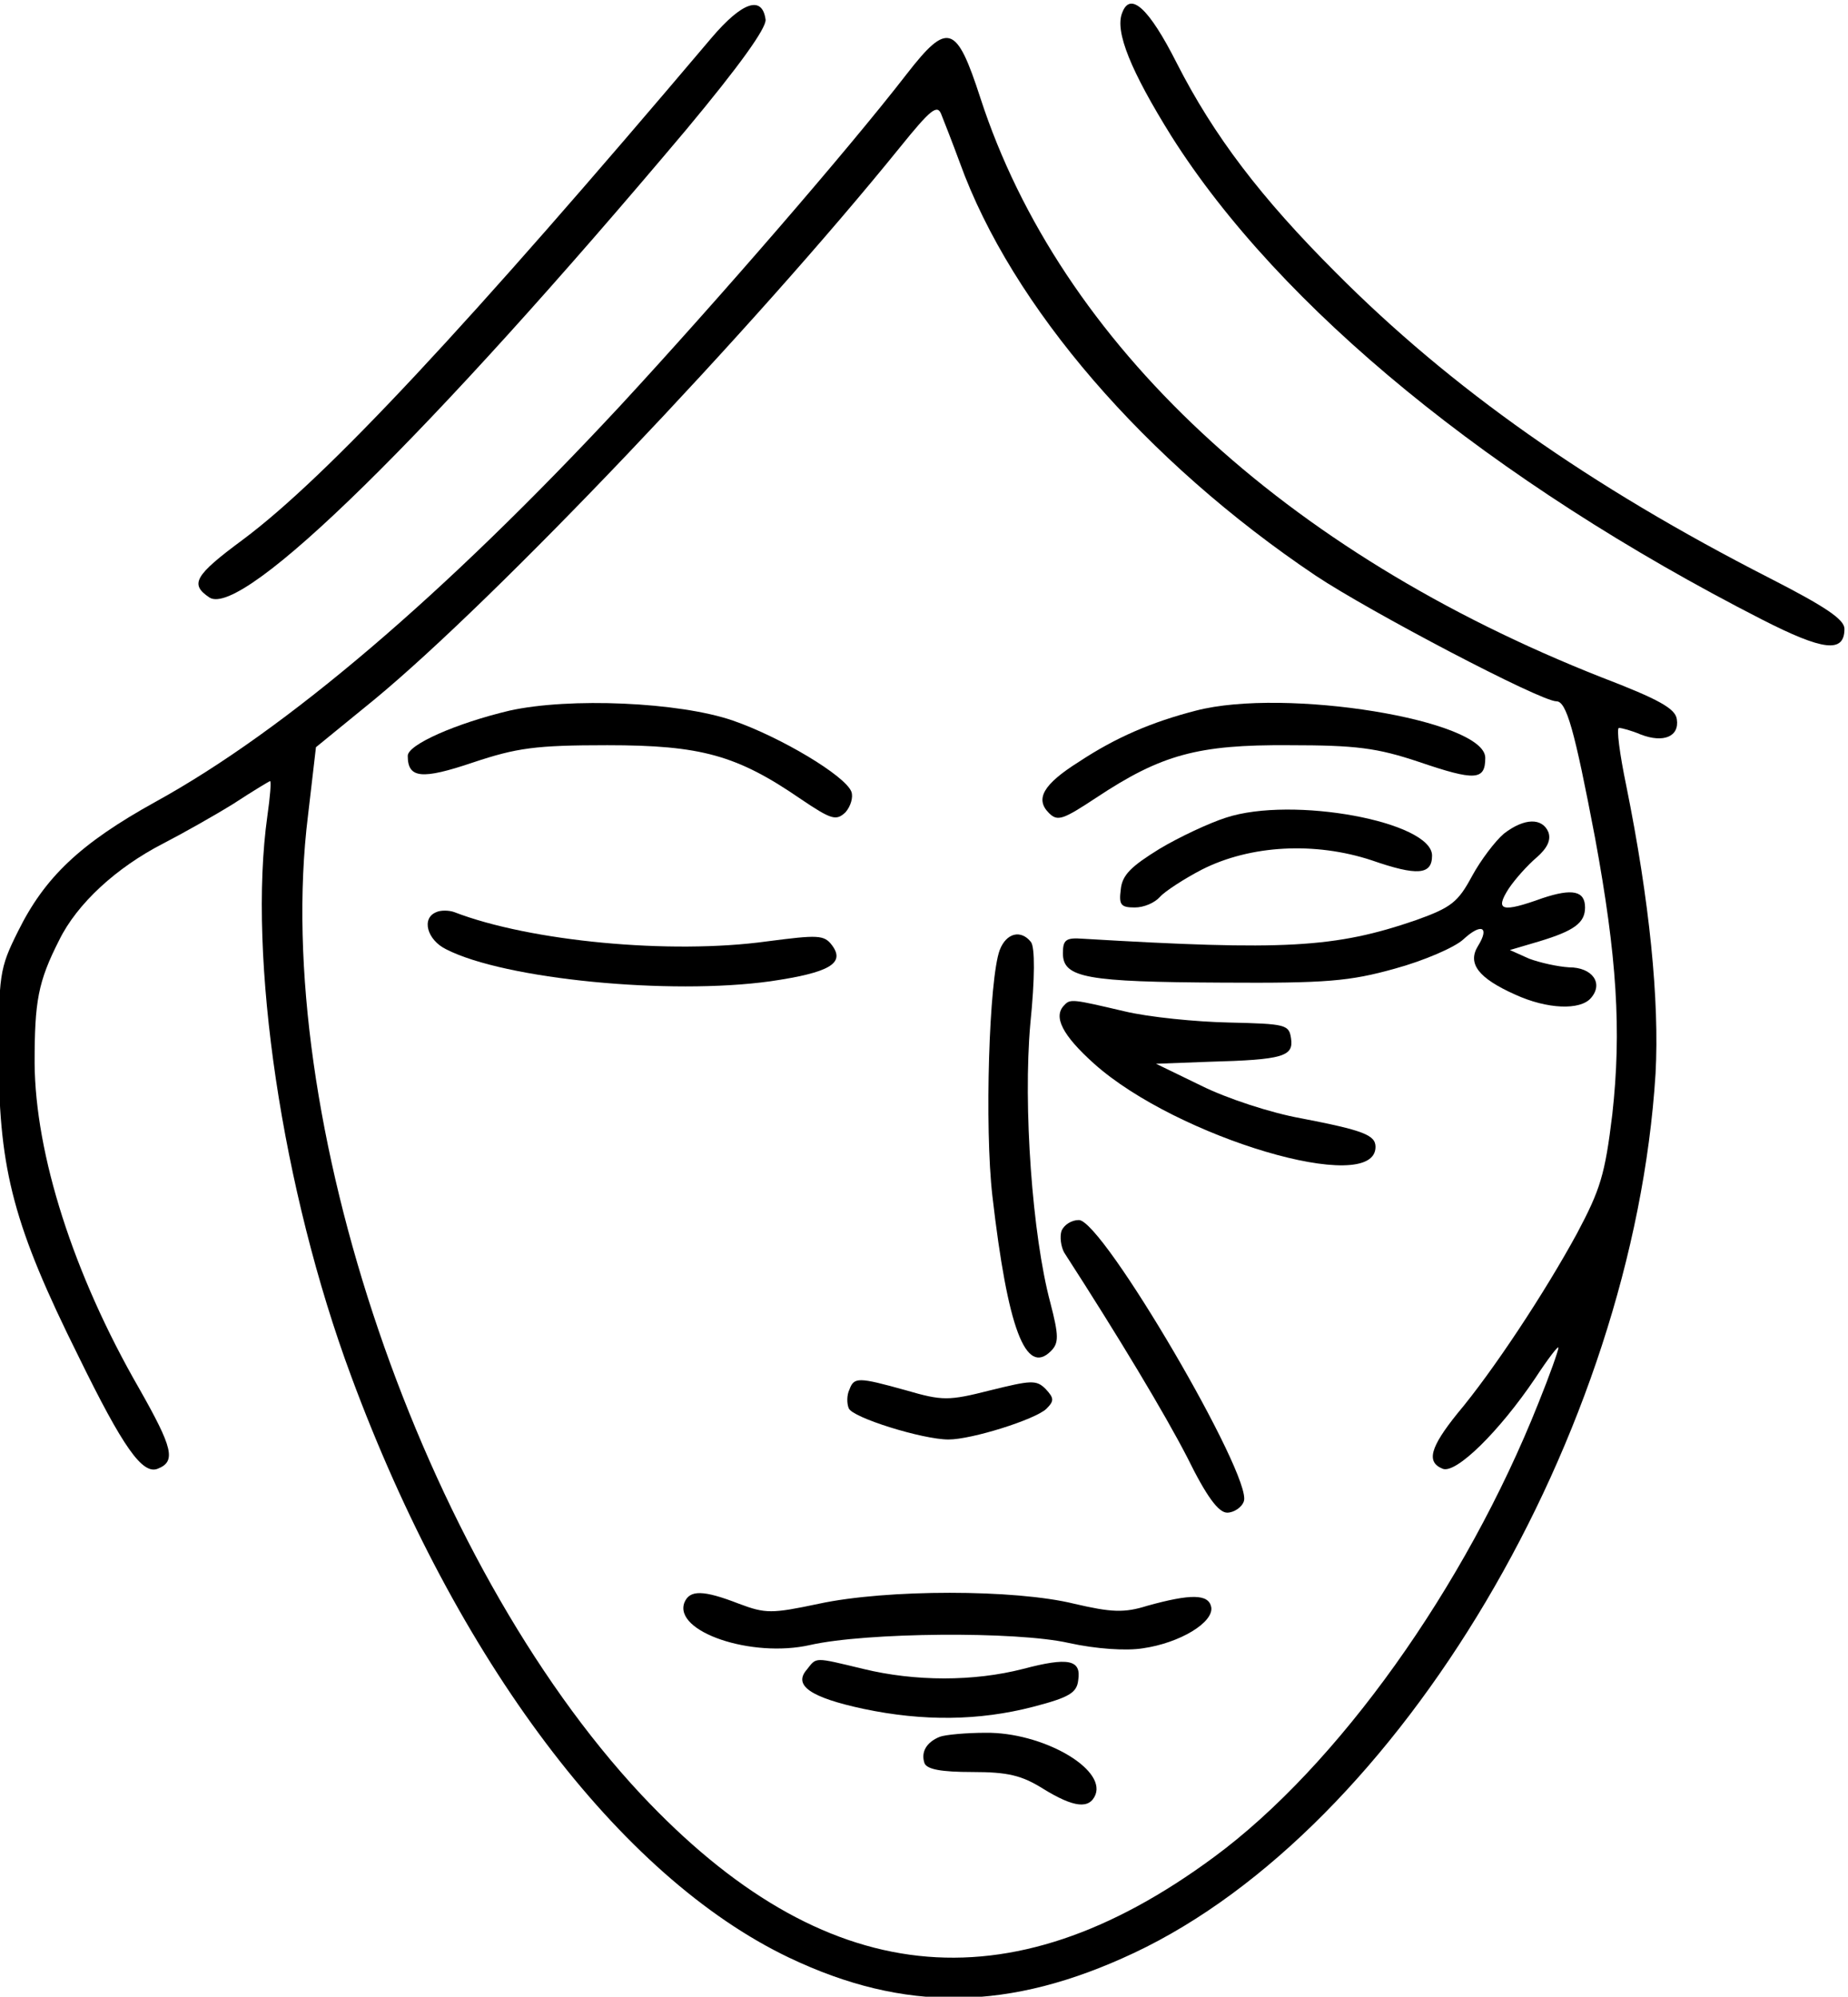
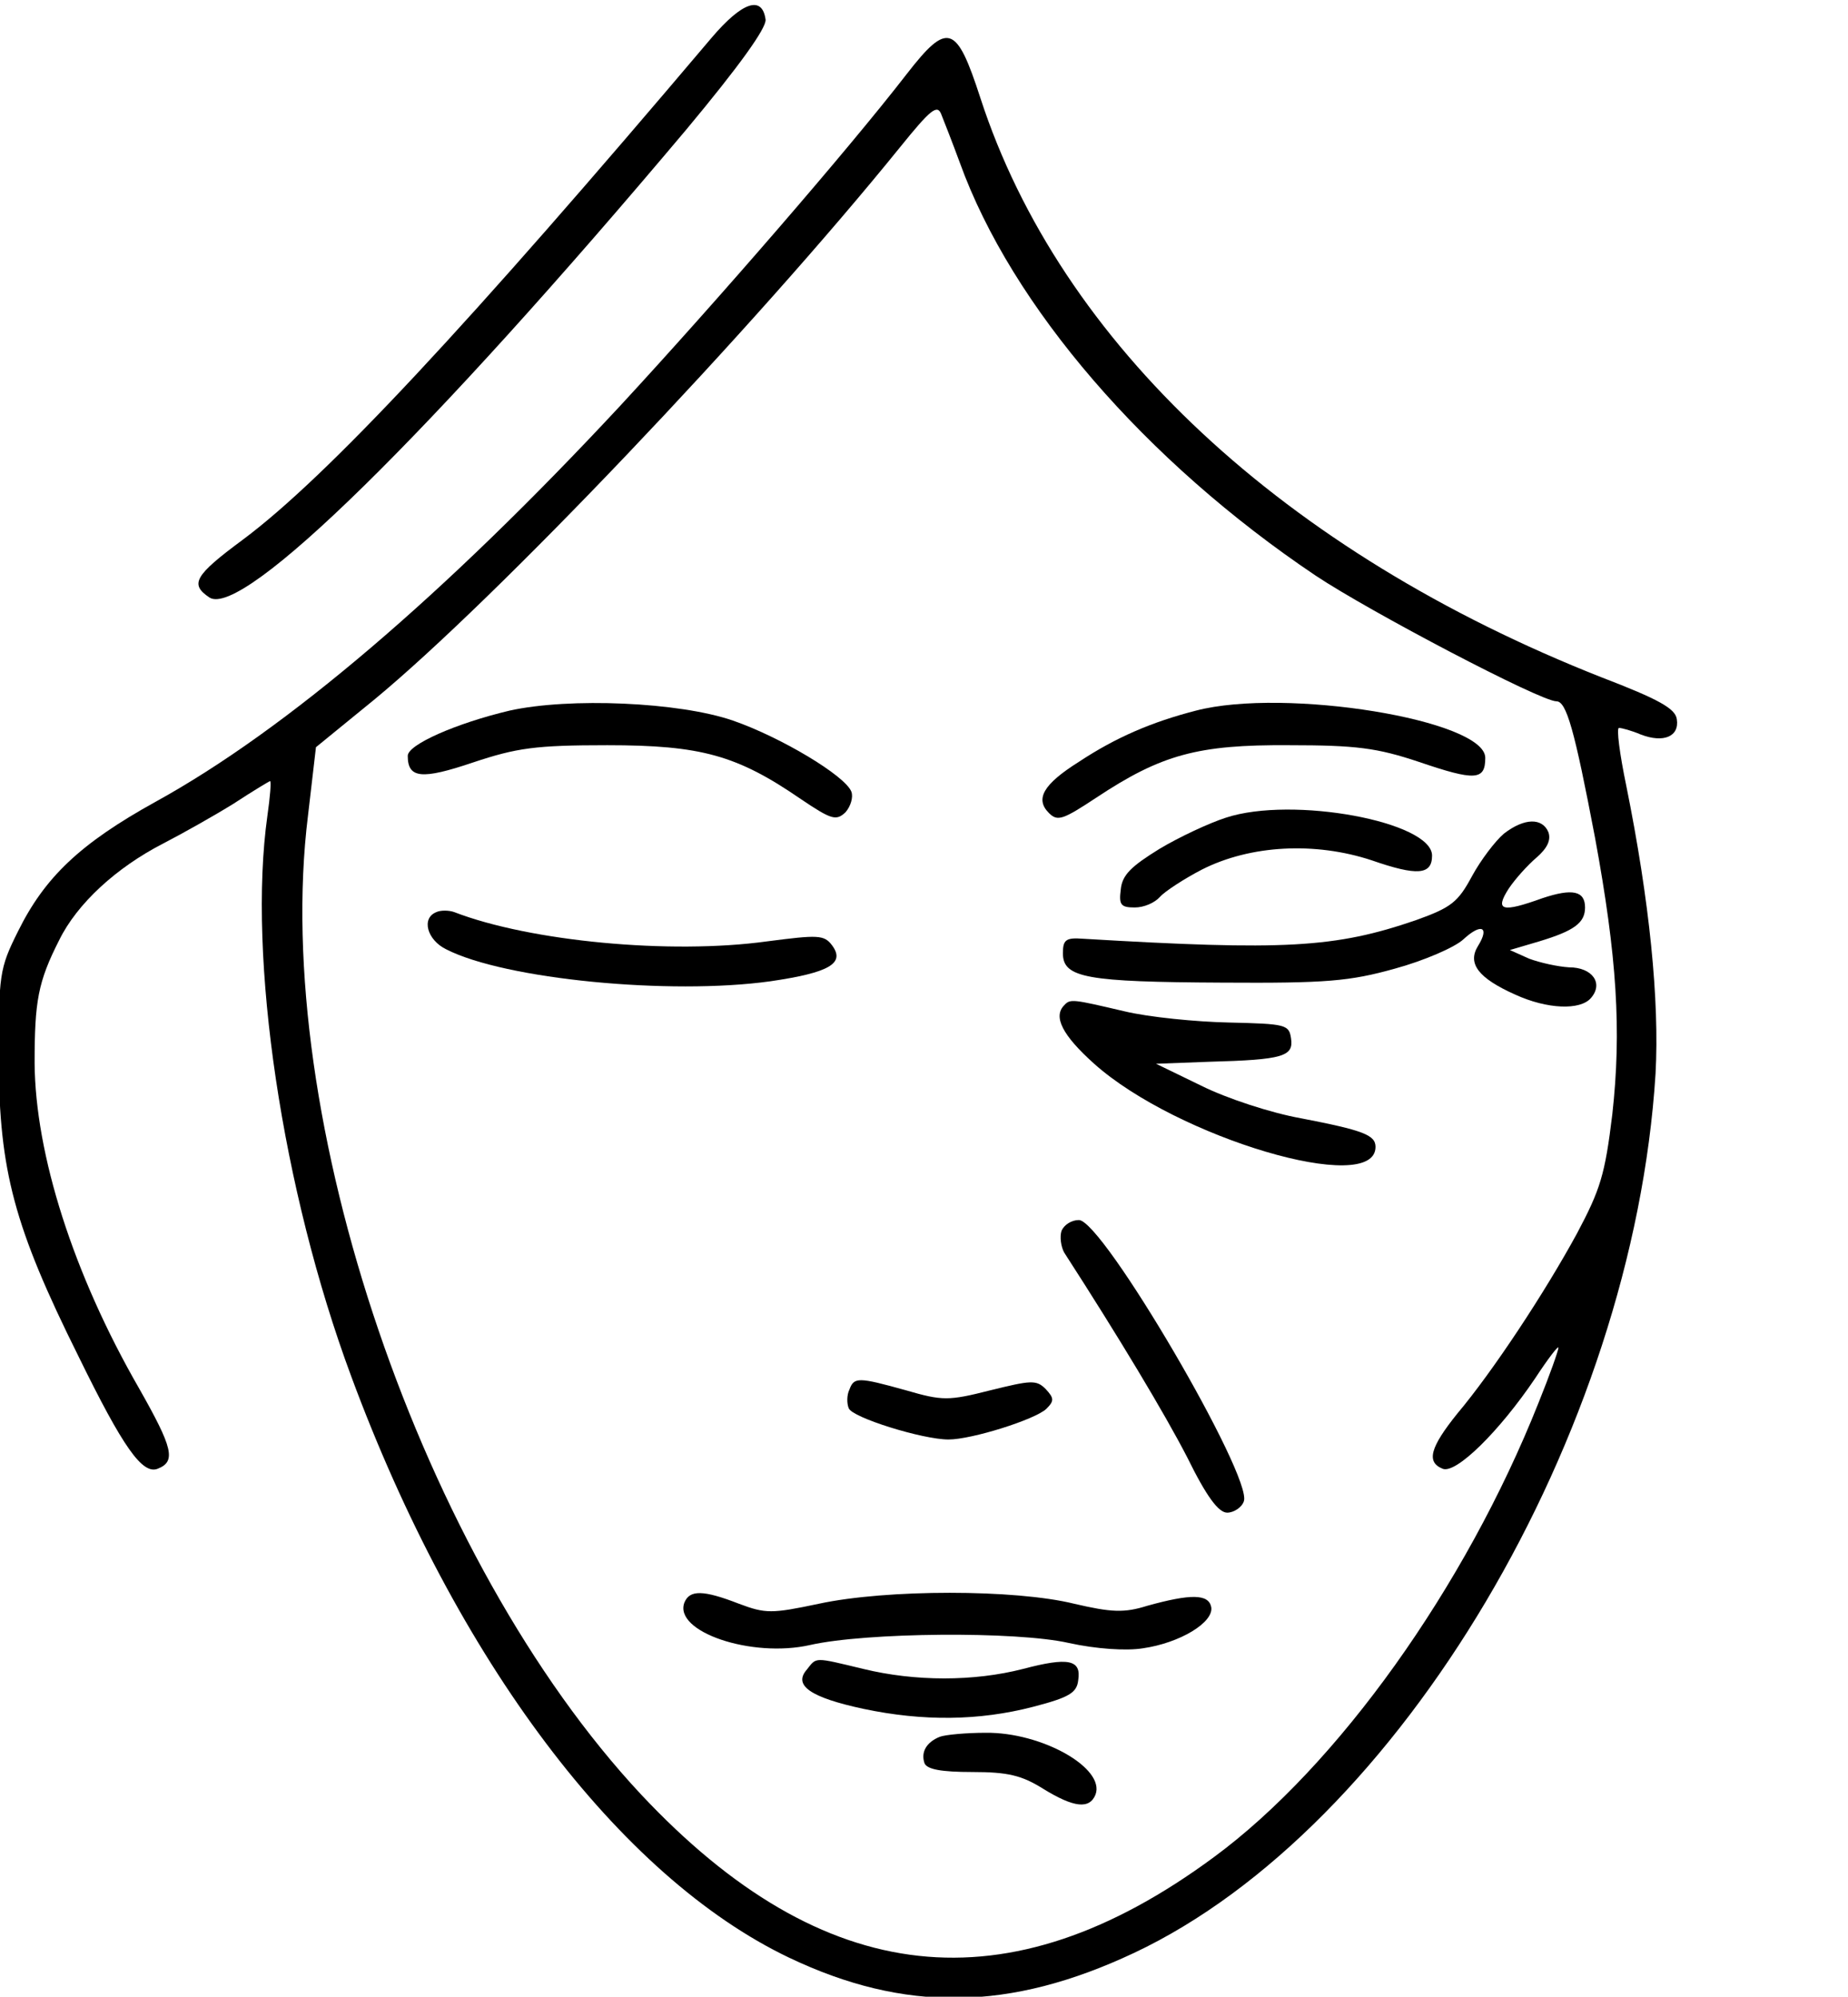
<svg xmlns="http://www.w3.org/2000/svg" xmlns:ns1="http://sodipodi.sourceforge.net/DTD/sodipodi-0.dtd" xmlns:ns2="http://www.inkscape.org/namespaces/inkscape" version="1.0" width="355.633pt" height="384.308pt" viewBox="0 0 355.633 384.308" preserveAspectRatio="xMidYMid" id="svg15" ns1:docname="anti-aging.svg" ns2:version="1.4.1-rc (d9e8dc1fe0, 2025-03-10)">
  <defs id="defs15" />
  <g transform="matrix(0.128,0,0,-0.128,-206.972,576.585)" fill="#000000" stroke="none" id="g15">
    <path d="m 2687,4448 c -368,-435 -579,-661 -705,-755 -73,-54 -80,-67 -50,-87 50,-31 330,244 717,704 80,96 120,152 119,165 -5,37 -35,27 -81,-27 z" id="path1" />
-     <path d="m 3304,4485 c -11,-28 13,-87 74,-185 163,-258 483,-520 888,-727 92,-47 124,-51 124,-14 0,14 -28,33 -112,76 -272,139 -480,286 -653,460 -112,112 -183,205 -239,315 -42,83 -70,108 -82,75 z" id="path2" />
+     <path d="m 3304,4485 z" id="path2" />
    <path d="m 2980,4393 c -89,-115 -285,-341 -430,-498 -265,-285 -503,-488 -699,-596 -114,-63 -167,-114 -207,-195 -28,-56 -29,-65 -29,-194 1,-166 23,-250 120,-445 67,-137 96,-178 119,-169 28,11 23,31 -28,121 -99,172 -156,352 -157,489 0,93 5,122 37,185 27,55 86,109 156,145 29,15 77,42 106,60 29,19 54,34 55,34 2,0 0,-24 -4,-52 -30,-213 22,-563 126,-843 158,-427 403,-752 658,-874 174,-83 332,-81 519,7 399,188 750,780 784,1322 6,110 -9,260 -44,433 -10,48 -15,87 -11,87 4,0 19,-4 33,-10 34,-13 58,-3 54,23 -2,16 -27,30 -113,63 -477,188 -814,502 -934,871 -36,111 -49,116 -111,36 z m 80,-133 c 78,-216 279,-449 535,-621 81,-54 338,-189 362,-189 15,0 27,-42 58,-205 33,-179 40,-290 26,-416 -11,-91 -18,-113 -53,-179 -49,-90 -127,-208 -180,-271 -41,-51 -47,-73 -22,-83 20,-8 85,56 139,136 19,29 35,50 35,46 0,-4 -13,-41 -30,-83 -110,-277 -302,-546 -488,-683 -310,-229 -587,-198 -861,94 -329,352 -557,1019 -501,1472 l 12,103 87,71 c 182,150 571,559 791,831 46,57 56,65 62,50 4,-10 17,-43 28,-73 z" id="path3" />
    <path d="m 2383,3436 c -80,-19 -153,-51 -153,-68 0,-34 21,-36 98,-10 66,22 94,26 202,26 141,0 195,-15 291,-81 46,-31 53,-33 67,-20 8,9 12,23 9,31 -9,24 -106,82 -178,107 -81,28 -246,35 -336,15 z" id="path4" />
    <path d="m 3415,3436 c -66,-17 -120,-40 -176,-77 -54,-34 -66,-56 -45,-77 13,-13 21,-10 71,23 98,65 153,80 290,79 101,0 132,-4 195,-25 85,-29 100,-28 100,6 0,57 -301,106 -435,71 z" id="path5" />
    <path d="m 3460,3275 c -25,-8 -70,-29 -100,-47 -42,-26 -56,-39 -58,-61 -3,-23 0,-27 21,-27 14,0 30,7 38,16 7,8 36,27 63,41 73,37 170,42 255,14 69,-24 91,-22 91,7 0,51 -210,90 -310,57 z" id="path6" />
    <path d="m 3878,3251 c -13,-11 -35,-40 -48,-64 -21,-39 -31,-47 -84,-66 -122,-42 -198,-46 -501,-28 -26,2 -30,-2 -30,-22 0,-37 36,-43 240,-44 156,-1 191,2 259,21 44,12 90,32 103,44 27,25 40,19 22,-10 -16,-26 0,-48 56,-73 48,-22 98,-24 114,-5 19,22 2,46 -33,46 -17,1 -44,7 -60,13 l -29,13 44,13 c 53,16 69,28 69,51 0,25 -19,29 -64,14 -61,-22 -72,-19 -51,14 10,15 29,36 42,47 16,14 22,26 18,38 -9,22 -36,22 -67,-2 z" id="path7" />
    <path d="m 2273,3133 c -23,-9 -14,-42 15,-56 88,-45 336,-69 487,-48 89,13 113,27 93,54 -12,16 -21,16 -98,6 -145,-20 -356,0 -470,44 -8,3 -21,3 -27,0 z" id="path8" />
-     <path d="m 3120,3076 c -16,-43 -23,-266 -11,-370 23,-199 50,-271 88,-233 12,12 12,23 -1,73 -27,101 -41,295 -30,419 7,69 7,115 1,123 -15,19 -37,14 -47,-12 z" id="path9" />
    <path d="m 3217,2993 c -17,-17 -3,-45 45,-88 124,-111 423,-200 423,-125 0,18 -19,25 -112,43 -45,8 -112,30 -150,49 l -68,33 80,3 c 111,3 127,8 123,35 -3,21 -8,22 -93,24 -49,1 -121,8 -158,17 -77,18 -81,19 -90,9 z" id="path10" />
    <path d="m 3213,2654 c -3,-9 -1,-24 4,-33 82,-127 151,-242 185,-308 29,-59 47,-83 60,-83 10,0 22,8 25,17 14,36 -212,423 -248,423 -11,0 -22,-7 -26,-16 z" id="path11" />
    <path d="m 2894,2415 c -4,-8 -4,-21 -1,-28 5,-14 111,-47 150,-47 35,0 130,30 147,46 12,12 12,16 -1,30 -14,14 -22,13 -83,-2 -63,-16 -72,-16 -127,0 -72,20 -78,20 -85,1 z" id="path12" />
    <path d="m 2646,2095 c -17,-44 101,-84 189,-64 84,19 310,21 389,3 41,-9 86,-12 111,-8 56,8 107,39 103,62 -4,20 -31,20 -96,2 -35,-11 -54,-10 -110,3 -89,22 -282,22 -384,0 -71,-15 -80,-15 -120,0 -54,21 -74,21 -82,2 z" id="path13" />
    <path d="m 2830,1994 c -21,-24 6,-42 85,-59 90,-19 174,-18 255,3 54,14 66,21 68,40 5,31 -15,35 -83,17 -74,-19 -162,-19 -240,0 -75,18 -70,18 -85,-1 z" id="path14" />
    <path d="m 3030,1893 c -20,-8 -29,-23 -23,-40 4,-9 25,-13 72,-13 53,0 74,-5 106,-25 47,-29 70,-31 79,-9 15,40 -81,94 -165,93 -30,0 -61,-3 -69,-6 z" id="path15" />
  </g>
</svg>